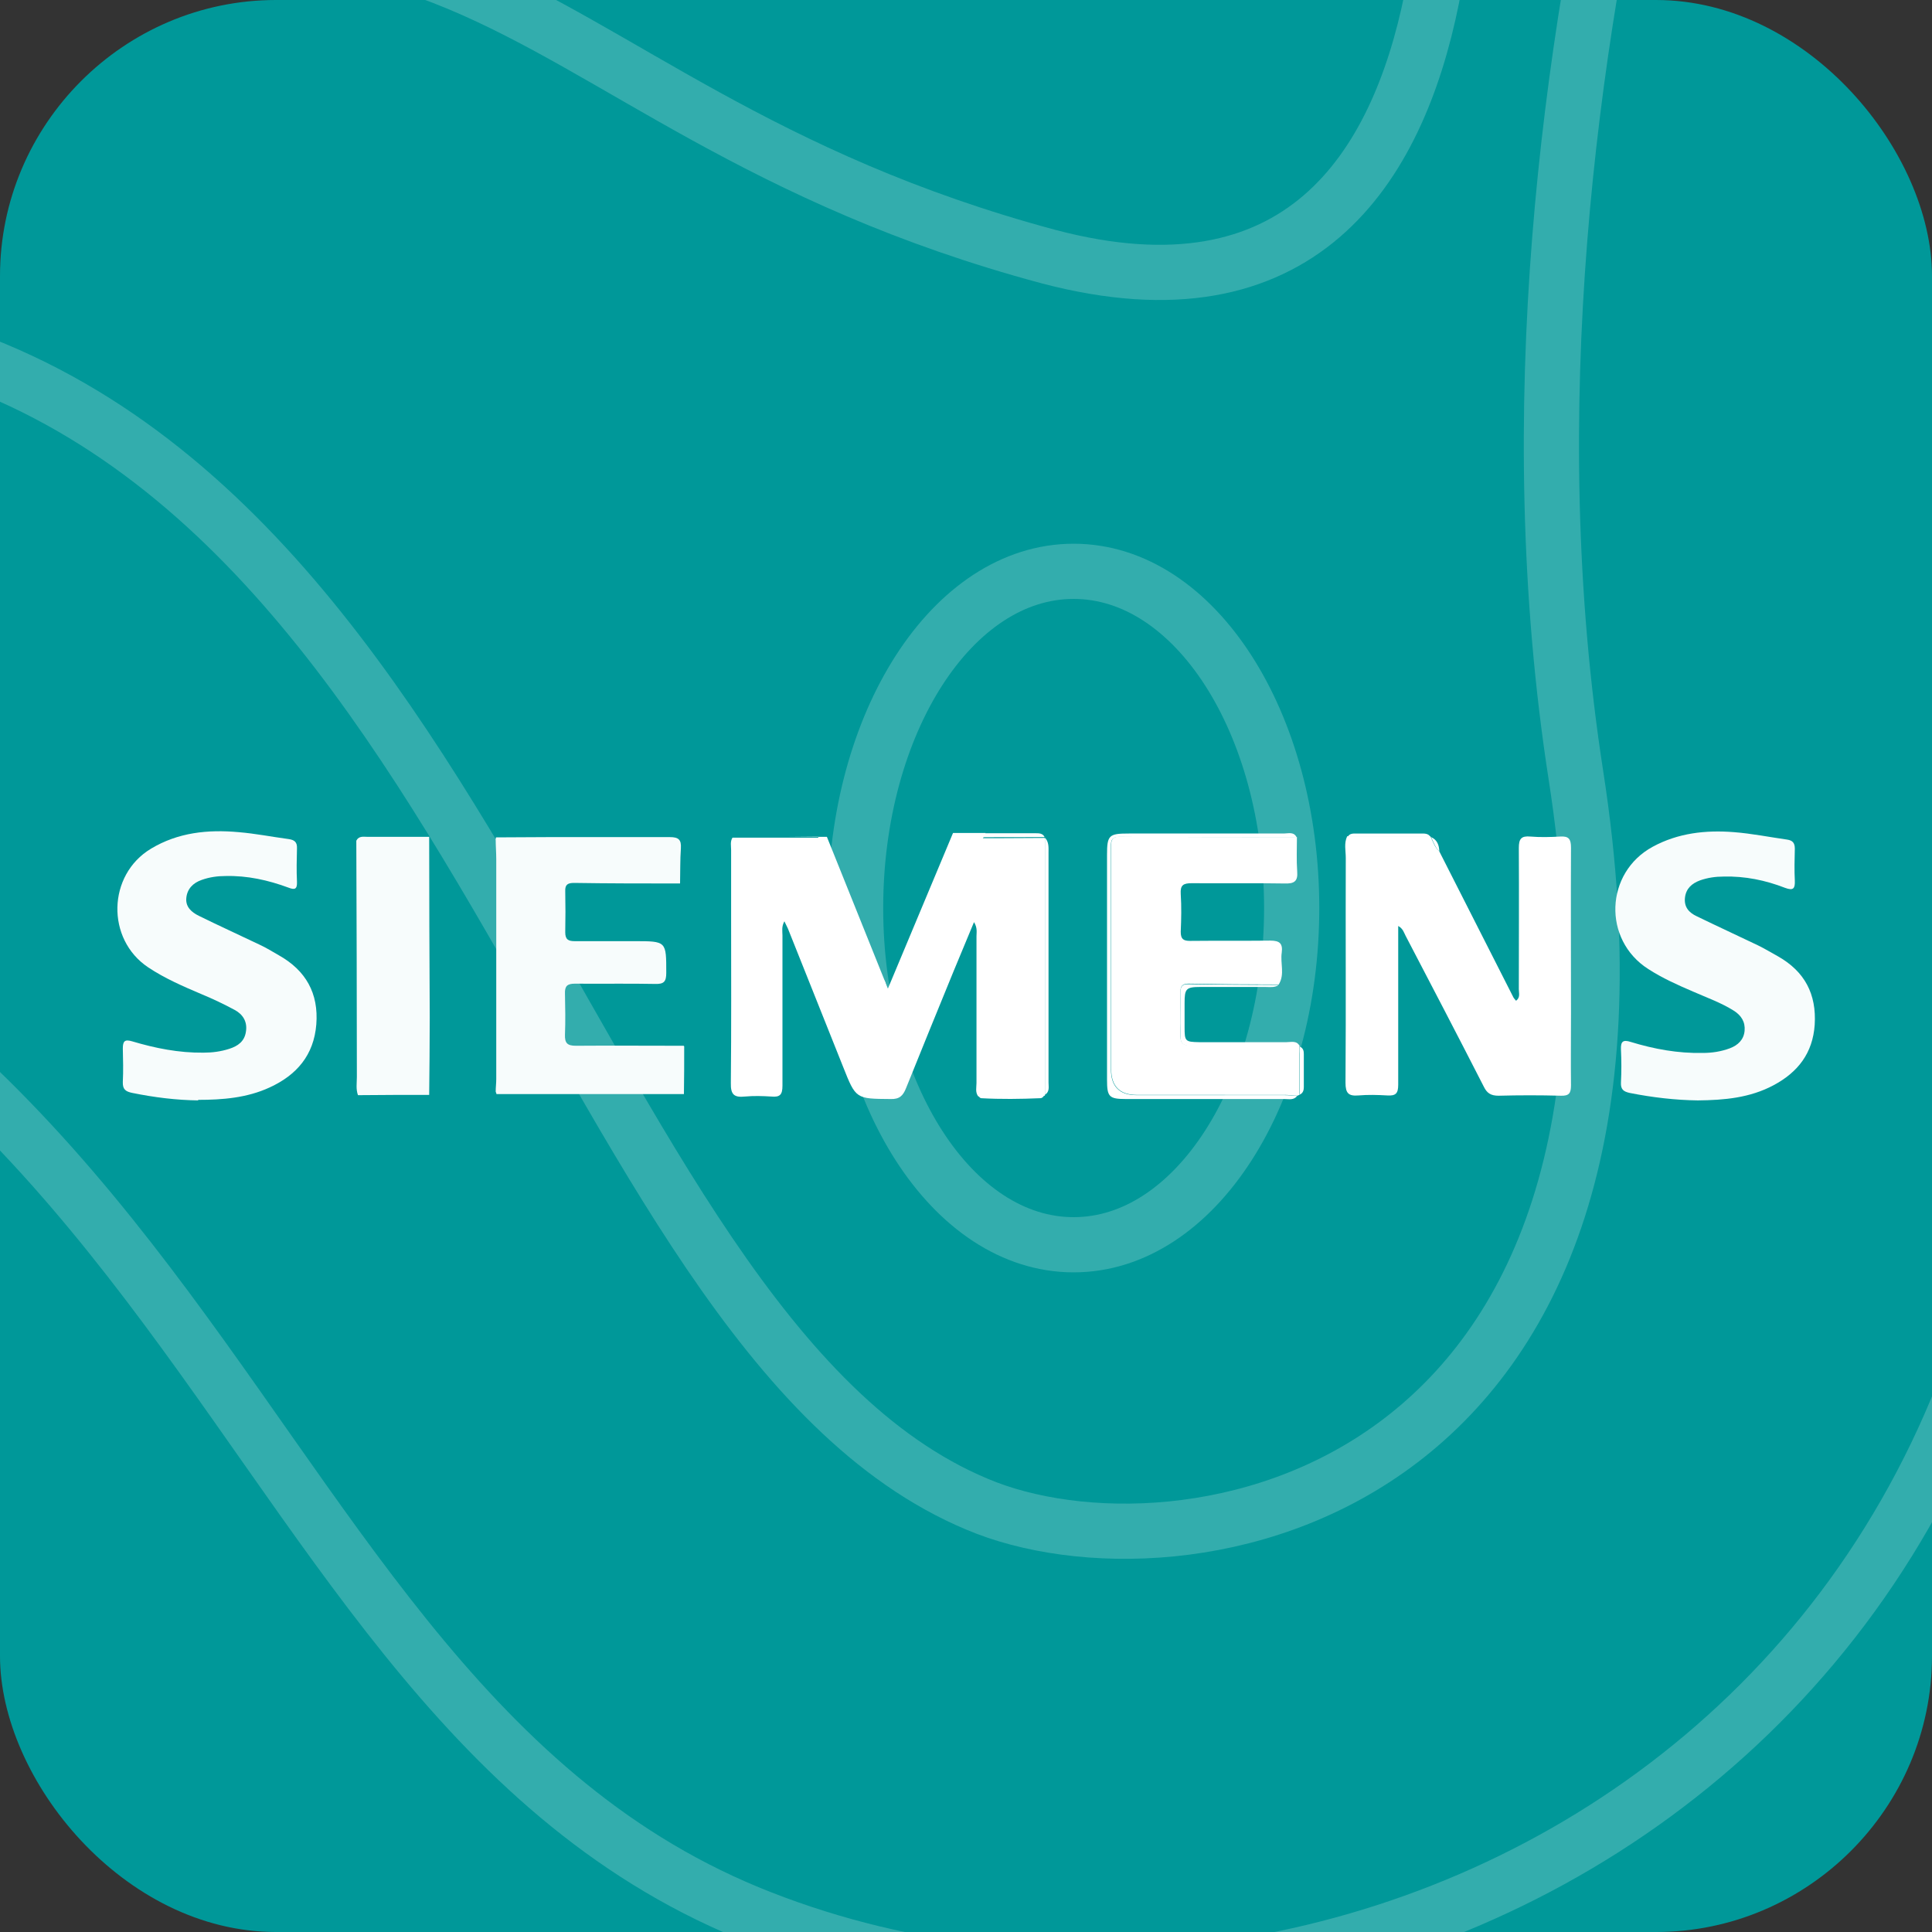
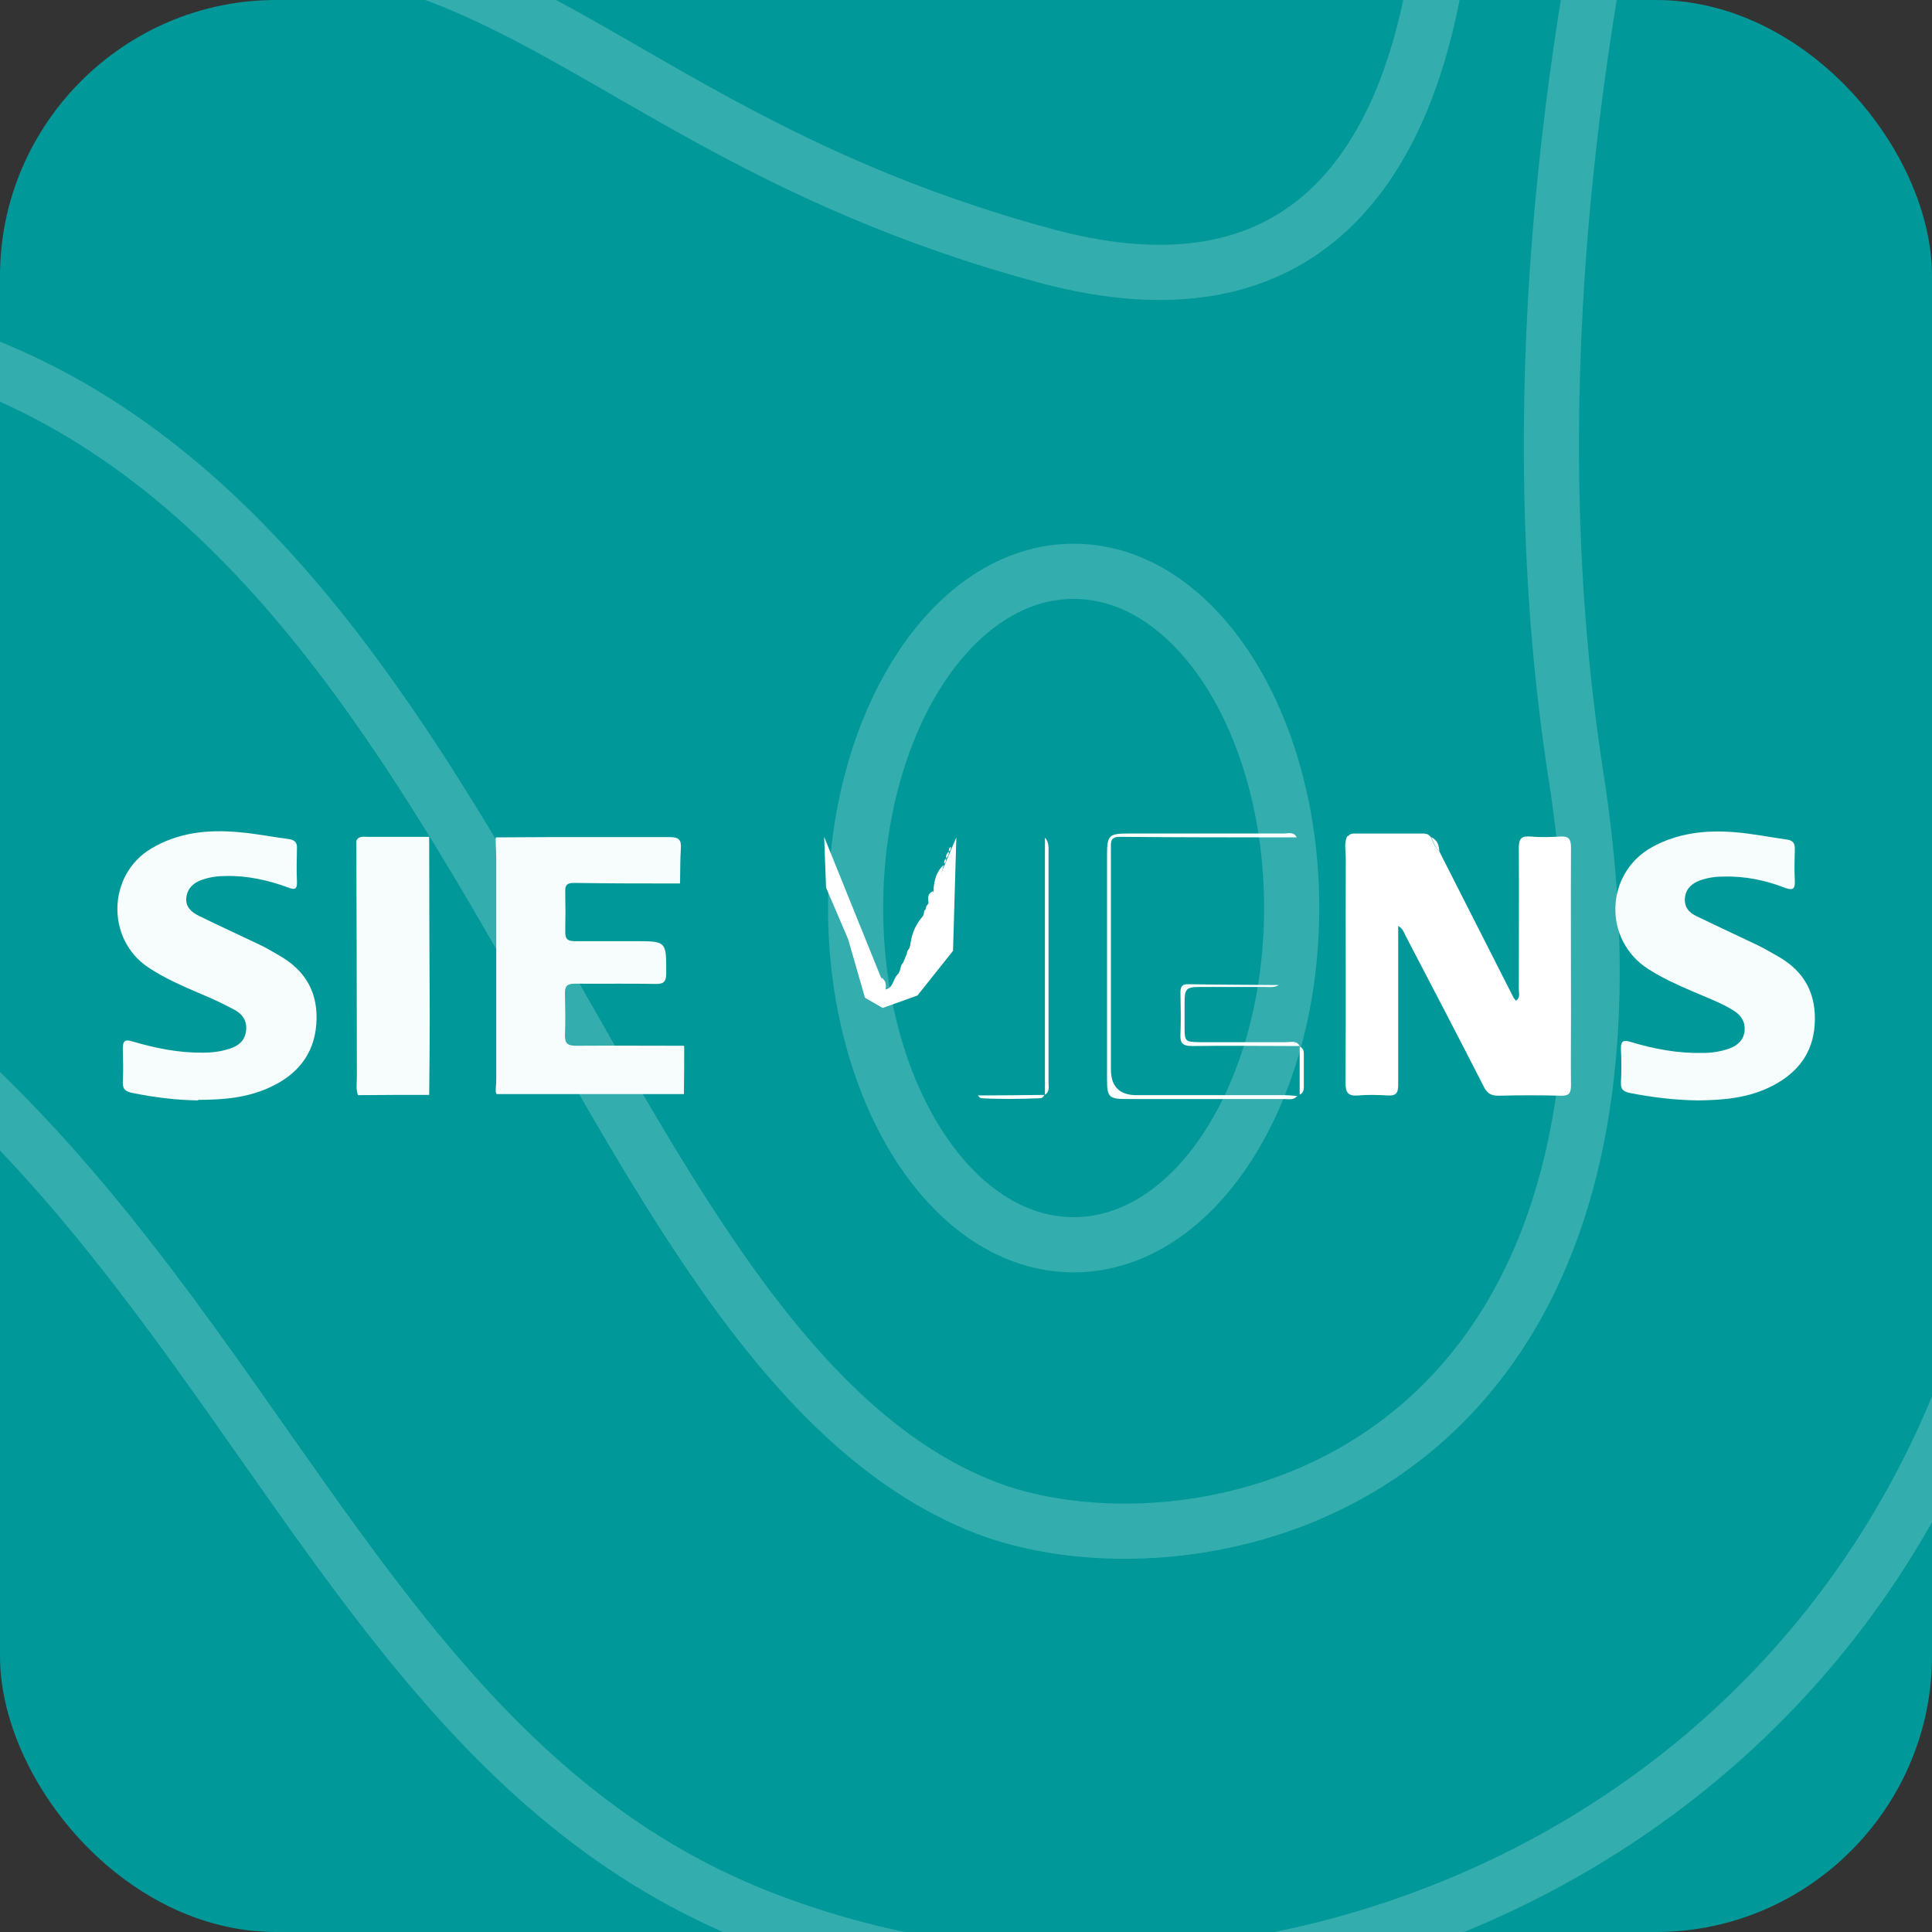
<svg xmlns="http://www.w3.org/2000/svg" id="Layer_1" data-name="Layer 1" viewBox="0 0 70 70">
  <rect x="0" y="0" width="70" height="70" fill="#333333" stroke="none" />
  <defs>
    <clipPath id="clippath">
      <rect x="106.18" y="-126.48" width="70" height="70" rx="6.76" ry="6.76" style="fill: none; stroke-width: 0px;" />
    </clipPath>
    <clipPath id="clippath-1">
      <rect x="-5.65" y="-126.48" width="70" height="70" rx="6.76" ry="6.76" style="fill: none; stroke-width: 0px;" />
    </clipPath>
    <clipPath id="clippath-2">
      <rect x="105.7" width="70" height="70" rx="10" ry="10" style="fill: none; stroke-width: 0px;" />
    </clipPath>
    <clipPath id="clippath-3">
      <rect width="70" height="70" rx="10" ry="10" style="fill: none; stroke-width: 0px;" />
    </clipPath>
    <clipPath id="clippath-4">
      <rect x="-132.13" width="70" height="70" rx="3.94" ry="3.94" style="fill: none; stroke-width: 0px;" />
    </clipPath>
    <clipPath id="clippath-5">
      <rect x="-131.65" y="-126.48" width="70" height="70" rx="4.18" ry="4.18" style="fill: none; stroke-width: 0px;" />
    </clipPath>
  </defs>
  <g style="clip-path: url(#clippath-2);">
    <g>
      <path d="M200.6-15.5s-26.4,12.6-21.7,43.6c5.2,34.9-25.2,49.8-46.1,41.2-20.8-8.6-19.3-40.6-58.9-41.6C33.5,26.7,25-13.5,25-13.5" style="fill: none; stroke: rgba(255, 255, 255, .2); stroke-miterlimit: 10; stroke-width: 2px;" />
      <path d="M170.1-24.9s-11.4,26.6-7.3,53c4.1,26.4-14.4,29.5-21.7,26.4-15.3-6.4-18.3-40.7-42.9-42.9-18.5-1.7-43.4,11.6-56.5-18.5" style="fill: none; stroke: rgba(255, 255, 255, .2); stroke-miterlimit: 10; stroke-width: 2px;" />
      <path d="M157.8-13s4.1,27.1-14.1,22.3c-20.9-5.6-20.5-18.7-46.9-6.3-9.4,4.4-47.2,5.7-39.6-18.5" style="fill: none; stroke: rgba(255, 255, 255, .2); stroke-miterlimit: 10; stroke-width: 2px;" />
    </g>
  </g>
  <g style="clip-path: url(#clippath-3);">
    <g>
      <path d="M10,0h50c5.5,0,10,4.5,10,10v50c0,5.5-4.5,10-10,10H10c-5.5,0-10-4.5-10-10V10C0,4.5,4.5,0,10,0Z" style="fill: #009899; stroke-width: 0px;" />
      <path d="M94.9-15.5s-26.4,12.6-21.7,43.6c5.2,34.9-25.2,49.8-46.1,41.2C6.3,60.7,7.8,28.7-31.8,27.7c-40.4-1-48.9-41.2-48.9-41.2" style="fill: none; stroke: rgba(255, 255, 255, .2); stroke-miterlimit: 10; stroke-width: 2px;" />
      <path d="M64.4-24.9s-11.4,26.6-7.3,53c4.1,26.4-14.4,29.5-21.7,26.4C20.1,48.1,17.1,13.8-7.5,11.6c-18.5-1.7-43.4,11.6-56.5-18.5" style="fill: none; stroke: rgba(255, 255, 255, .2); stroke-miterlimit: 10; stroke-width: 2px;" />
      <path d="M52.1-13s4.1,27.1-14.1,22.3C17.1,3.7,17.5-9.4-8.9,3c-9.4,4.4-47.2,5.7-39.6-18.5" style="fill: none; stroke: rgba(255, 255, 255, .2); stroke-miterlimit: 10; stroke-width: 2px;" />
      <path d="M38.9,45.1c4.4,0,7.9-5.5,7.9-12.2s-3.5-12.2-7.9-12.2-7.9,5.5-7.9,12.2,3.5,12.2,7.9,12.2Z" style="fill: none; stroke: rgba(255, 255, 255, .2); stroke-miterlimit: 10; stroke-width: 2px;" />
    </g>
  </g>
  <g>
-     <path d="M32.78,34.84s.03-.04.03-.06c.07-.05.07-.12.07-.19,0,0,0,0,0,0,.08-.06.1-.14.1-.24,0,0,0,0,0,0,.21-.37.37-.76.48-1.17.02,0,.03-.02.03-.04.02-.07.05-.13.07-.2,0,0,0,0,0,0,.07-.04.08-.11.07-.18.02-.01.02-.03.02-.05.09-.13.15-.27.17-.42,0,0,0,0,0,0,.18-.29.3-.6.37-.94.02-.01.02-.03.02-.05.07-.05.08-.12.07-.19,0,0,0,0,0,0,.08-.06.09-.15.1-.24l-.03-.02s.03.02.03.02c.07-.04.08-.1.07-.17.02-.01.03-.03.02-.05.08-.08.1-.18.13-.28,0,0,0,0,0,0,1.08,0,2.16,0,3.24-.01,0,0,.02.02.02.02,0,3.1,0,6.21,0,9.31,0,0-.01.01-.01.01-.8,0-1.61.01-2.41.02-.11-.15-.06-.32-.06-.48,0-1.77,0-3.55,0-5.32,0-.14.04-.3-.09-.51-.26.63-.5,1.2-.74,1.78-.58,1.41-1.15,2.82-1.72,4.23-.11.28-.24.41-.56.4-1.26-.01-1.26,0-1.72-1.16-.67-1.67-1.33-3.34-2-5.01-.03-.07-.07-.14-.13-.27-.11.2-.07.36-.07.51,0,1.82,0,3.63,0,5.45,0,.32-.09.42-.4.39-.32-.02-.64-.03-.96,0-.39.04-.52-.07-.51-.49.02-2,.01-3.99.01-5.99,0-.82,0-1.64,0-2.45,0-.15-.04-.31.05-.45,1.11,0,2.22,0,3.33,0,.56,1.22.99,2.49,1.5,3.73.19.46.38.92.57,1.38.01.16.07.29.16.42,0,0,0,0,0,0,.01.12.02.24.19.3.11-.3.28-.58.33-.9.02,0,.03-.02.03-.04.07-.11.14-.23.14-.37Z" style="fill: #fff; stroke-width: 0px;" />
    <path d="M52.15,30.85c.89,1.75,1.78,3.51,2.67,5.26.02.05.06.09.11.15.16-.12.1-.28.1-.42,0-1.71.01-3.41,0-5.12,0-.33.09-.44.42-.41.36.03.72.02,1.08,0,.31-.02.39.09.39.4-.01,2,0,3.99,0,5.99,0,.87-.01,1.75,0,2.62,0,.29-.07.39-.37.38-.75-.02-1.5-.02-2.25,0-.27,0-.42-.08-.54-.33-.93-1.82-1.88-3.64-2.83-5.46-.06-.11-.09-.26-.27-.36,0,.18,0,.33,0,.47,0,1.76,0,3.52,0,5.28,0,.32-.09.41-.4.39-.35-.02-.69-.03-1.04,0-.36.03-.47-.08-.47-.46.02-2.72,0-5.43.01-8.15,0-.26-.07-.52.05-.78,1,0,2,0,3,0,0,0,.02.01.02.01.09.18.15.38.3.52Z" style="fill: #fff; stroke-width: 0px;" />
-     <path d="M47.09,39.66s-.05.03-.08.04c-.15,0-.3-.03-.45-.03-1.79,0-3.58,0-5.37,0q-.93,0-.93-.94c0-2.66,0-5.33,0-7.99,0-.23-.03-.43.32-.43,2.14.02,4.27.02,6.41.02,0,.42-.02.83.01,1.25.03.36-.12.44-.45.43-1.12-.02-2.24,0-3.37-.01-.31,0-.42.07-.4.39.03.46.02.91,0,1.37,0,.26.09.33.34.33.97-.01,1.94,0,2.91-.01.34,0,.45.11.41.43-.06.39.12.79-.11,1.16-1.09,0-2.18-.01-3.27-.03-.22,0-.29.09-.29.29,0,.51.02,1.02,0,1.53-.02.33.09.43.42.42,1.3-.01,2.6,0,3.89,0,0,0,0,.01,0,.01,0,.58,0,1.16,0,1.74Z" style="fill: #fff; stroke-width: 0px;" />
    <path d="M17.95,30.43s.02-.06.02-.09c.64,0,1.27-.01,1.91-.01,1.46,0,2.93,0,4.39,0,.31,0,.42.09.4.4-.03.43-.02.85-.03,1.28,0,0-.02,0-.02,0-1.27,0-2.55,0-3.82-.02-.23,0-.33.06-.32.3.01.5.01,1,0,1.49,0,.27.12.32.35.32.72,0,1.44,0,2.16,0,1.16,0,1.15,0,1.15,1.15,0,.31-.08.41-.4.4-.97-.02-1.94,0-2.91-.01-.28,0-.37.09-.36.36.01.5.02,1,0,1.49-.01.31.09.4.4.4,1.3-.01,2.6,0,3.9,0,0,0,.02.02.02.02,0,.58,0,1.15-.01,1.73,0,0,0,0,0,0-2.26,0-4.53,0-6.79,0-.01-.03-.02-.06-.03-.09,0-.15.02-.3.02-.45,0-2.66,0-5.32,0-7.98,0-.23-.02-.47-.02-.7Z" style="fill: #f7fcfc; stroke-width: 0px;" />
    <path d="M7.19,39.87c-.81-.01-1.6-.11-2.39-.27-.25-.05-.36-.13-.35-.4.02-.4.01-.8,0-1.21,0-.27.07-.34.34-.26.84.25,1.69.42,2.58.41.32,0,.63-.04.94-.14.31-.1.55-.27.6-.62.06-.36-.11-.63-.41-.79-.39-.21-.79-.4-1.2-.57-.66-.28-1.33-.57-1.93-.97-1.53-1.02-1.48-3.35.1-4.3.98-.59,2.06-.7,3.17-.6.61.05,1.21.17,1.81.25.22.03.32.11.31.34-.01.4-.02.8,0,1.21.01.27-.08.3-.31.21-.73-.27-1.49-.44-2.28-.42-.29,0-.58.04-.86.14-.32.11-.53.33-.56.66-.03.32.19.51.45.64.73.36,1.48.7,2.21,1.05.24.11.46.25.69.38.98.55,1.45,1.38,1.36,2.51-.09,1.11-.71,1.83-1.69,2.28-.82.38-1.71.45-2.6.45Z" style="fill: #f7fcfc; stroke-width: 0px;" />
    <path d="M61.52,39.87c-.83-.01-1.66-.11-2.47-.27-.23-.05-.33-.13-.32-.37.02-.4.02-.8,0-1.21-.01-.28.07-.36.35-.27.85.26,1.72.42,2.62.4.33,0,.66-.05.98-.17.29-.11.5-.31.53-.63.03-.32-.12-.56-.39-.73-.46-.29-.97-.47-1.47-.69-.56-.24-1.12-.49-1.63-.82-1.66-1.06-1.57-3.49.16-4.43.92-.5,1.92-.61,2.94-.53.65.05,1.29.18,1.93.27.2.03.28.12.28.33-.01.39-.02.78,0,1.16.01.28-.05.37-.35.26-.72-.28-1.46-.43-2.23-.41-.29,0-.58.04-.86.14-.29.11-.5.29-.54.62-.04.35.15.55.43.68.74.36,1.48.7,2.21,1.05.25.12.49.27.73.4.97.55,1.4,1.37,1.33,2.48-.07,1.03-.61,1.72-1.49,2.19-.86.46-1.79.54-2.74.55Z" style="fill: #f7fcfc; stroke-width: 0px;" />
    <path d="M15.55,30.33c0,2.17.01,4.35.02,6.52,0,.94-.01,1.88-.02,2.82-.86,0-1.72,0-2.58.01-.08-.22-.04-.44-.04-.66,0-2.85-.01-5.71-.02-8.56.09-.18.26-.14.4-.14.75,0,1.49,0,2.24,0Z" style="fill: #f7fcfc; stroke-width: 0px;" />
    <path d="M46.98,30.34c-2.14,0-4.27,0-6.41-.02-.35,0-.32.2-.32.43,0,2.66,0,5.33,0,7.99q0,.94.93.94c1.79,0,3.58,0,5.37,0,.15,0,.3.02.45.03-.13.16-.3.11-.46.11-1.91,0-3.83,0-5.74,0-.62,0-.69-.08-.69-.7,0-2.72,0-5.44,0-8.15,0-.71.07-.77.79-.77,1.87,0,3.74,0,5.62,0,.16,0,.37-.08.47.16Z" style="fill: #fff; stroke-width: 0px;" />
    <path d="M37.86,39.66c0-3.1,0-6.21,0-9.31.15.16.13.36.13.55,0,2.77,0,5.55,0,8.32,0,.16.05.34-.14.45Z" style="fill: #fff; stroke-width: 0px;" />
    <path d="M47.08,37.9c-1.3,0-2.6-.02-3.89,0-.33,0-.44-.1-.42-.42.02-.51.01-1.02,0-1.53,0-.21.07-.3.29-.29,1.09.02,2.18.02,3.27.03-.15.1-.32.07-.48.07-.79,0-1.58,0-2.37,0-.51,0-.56.07-.56.58,0,.29,0,.58,0,.87,0,.52.02.54.53.55,1.05,0,2.1,0,3.16,0,.17,0,.37-.07.48.14Z" style="fill: #fff; stroke-width: 0px;" />
-     <path d="M37.85,30.33c-1.08,0-2.16,0-3.24.01.05-.15.18-.15.31-.15.87,0,1.74,0,2.61,0,.12,0,.25,0,.32.14Z" style="fill: #fff; stroke-width: 0px;" />
    <path d="M51.83,30.32c-1,0-2,0-3,0,.07-.13.2-.12.33-.12.78,0,1.57,0,2.35,0,.12,0,.25,0,.32.13Z" style="fill: #fff; stroke-width: 0px;" />
    <path d="M35.43,39.69c.8,0,1.61-.01,2.41-.02-.03.07-.08.12-.15.12-.71.03-1.43.04-2.14,0-.04,0-.08-.06-.12-.1Z" style="fill: #fff; stroke-width: 0px;" />
    <path d="M47.09,39.66c0-.58,0-1.16,0-1.74.13.05.15.16.15.27,0,.4,0,.8,0,1.2,0,.11-.03.22-.15.27Z" style="fill: #fff; stroke-width: 0px;" />
    <path d="M33.45,33.18c-.11.41-.27.8-.48,1.17.03-.44.18-.84.48-1.17Z" style="fill: #fff; stroke-width: 0px;" />
    <path d="M32.61,35.25c-.06.32-.22.6-.33.9-.17-.07-.18-.18-.19-.3.32-.07.25-.48.52-.6Z" style="fill: #fff; stroke-width: 0px;" />
    <path d="M34.19,31.34c-.07.33-.2.65-.37.94.02-.35.09-.69.37-.94Z" style="fill: #fff; stroke-width: 0px;" />
    <path d="M52.15,30.85c-.15-.14-.21-.34-.3-.52.23.1.29.3.3.52Z" style="fill: #fff; stroke-width: 0px;" />
    <path d="M33.81,32.29c-.02.16-.08.3-.17.42-.02-.17-.04-.34.17-.42Z" style="fill: #fff; stroke-width: 0px;" />
    <path d="M32.09,35.84c-.09-.12-.15-.26-.16-.42.17.1.18.25.16.42Z" style="fill: #fff; stroke-width: 0px;" />
    <path d="M32.78,34.84c0,.14-.07.26-.14.37-.03-.15,0-.28.14-.37Z" style="fill: #fff; stroke-width: 0px;" />
    <path d="M32.97,34.36c0,.09-.01.18-.1.24-.02-.1,0-.18.1-.24Z" style="fill: #fff; stroke-width: 0px;" />
    <path d="M34.38,30.86c0,.09-.02.18-.1.24-.01-.1.01-.18.1-.24Z" style="fill: #fff; stroke-width: 0px;" />
    <path d="M34.45,30.68c.01.07,0,.13-.07.17-.01-.07.01-.13.07-.17Z" style="fill: #fff; stroke-width: 0px;" />
    <path d="M33.62,32.76c0,.07,0,.14-.07.18-.01-.07.02-.13.07-.18Z" style="fill: #fff; stroke-width: 0px;" />
    <path d="M33.55,32.93c-.02.07-.05.13-.07.2-.01-.08,0-.15.07-.2Z" style="fill: #fff; stroke-width: 0px;" />
    <path d="M32.87,34.59c0,.07,0,.14-.07.19-.01-.08.01-.14.07-.19Z" style="fill: #fff; stroke-width: 0px;" />
    <path d="M34.28,31.1c0,.07,0,.14-.07.19-.01-.08.01-.14.07-.19Z" style="fill: #fff; stroke-width: 0px;" />
    <polyline points="29.86 30.32 32.2 36.11 34.65 30.34 34.53 34.45 33.24 36.07 31.98 36.52 31.34 36.15 30.73 34.03 29.93 32.16" style="fill: #fff; stroke-width: 0px;" />
-     <polyline points="28.53 30.32 29.96 30.32 32.17 35.82 34.53 30.18 35.71 30.18 32.61 36.48 31.37 36.58 29.64 30.31" style="fill: #fff; stroke-width: 0px;" />
  </g>
</svg>